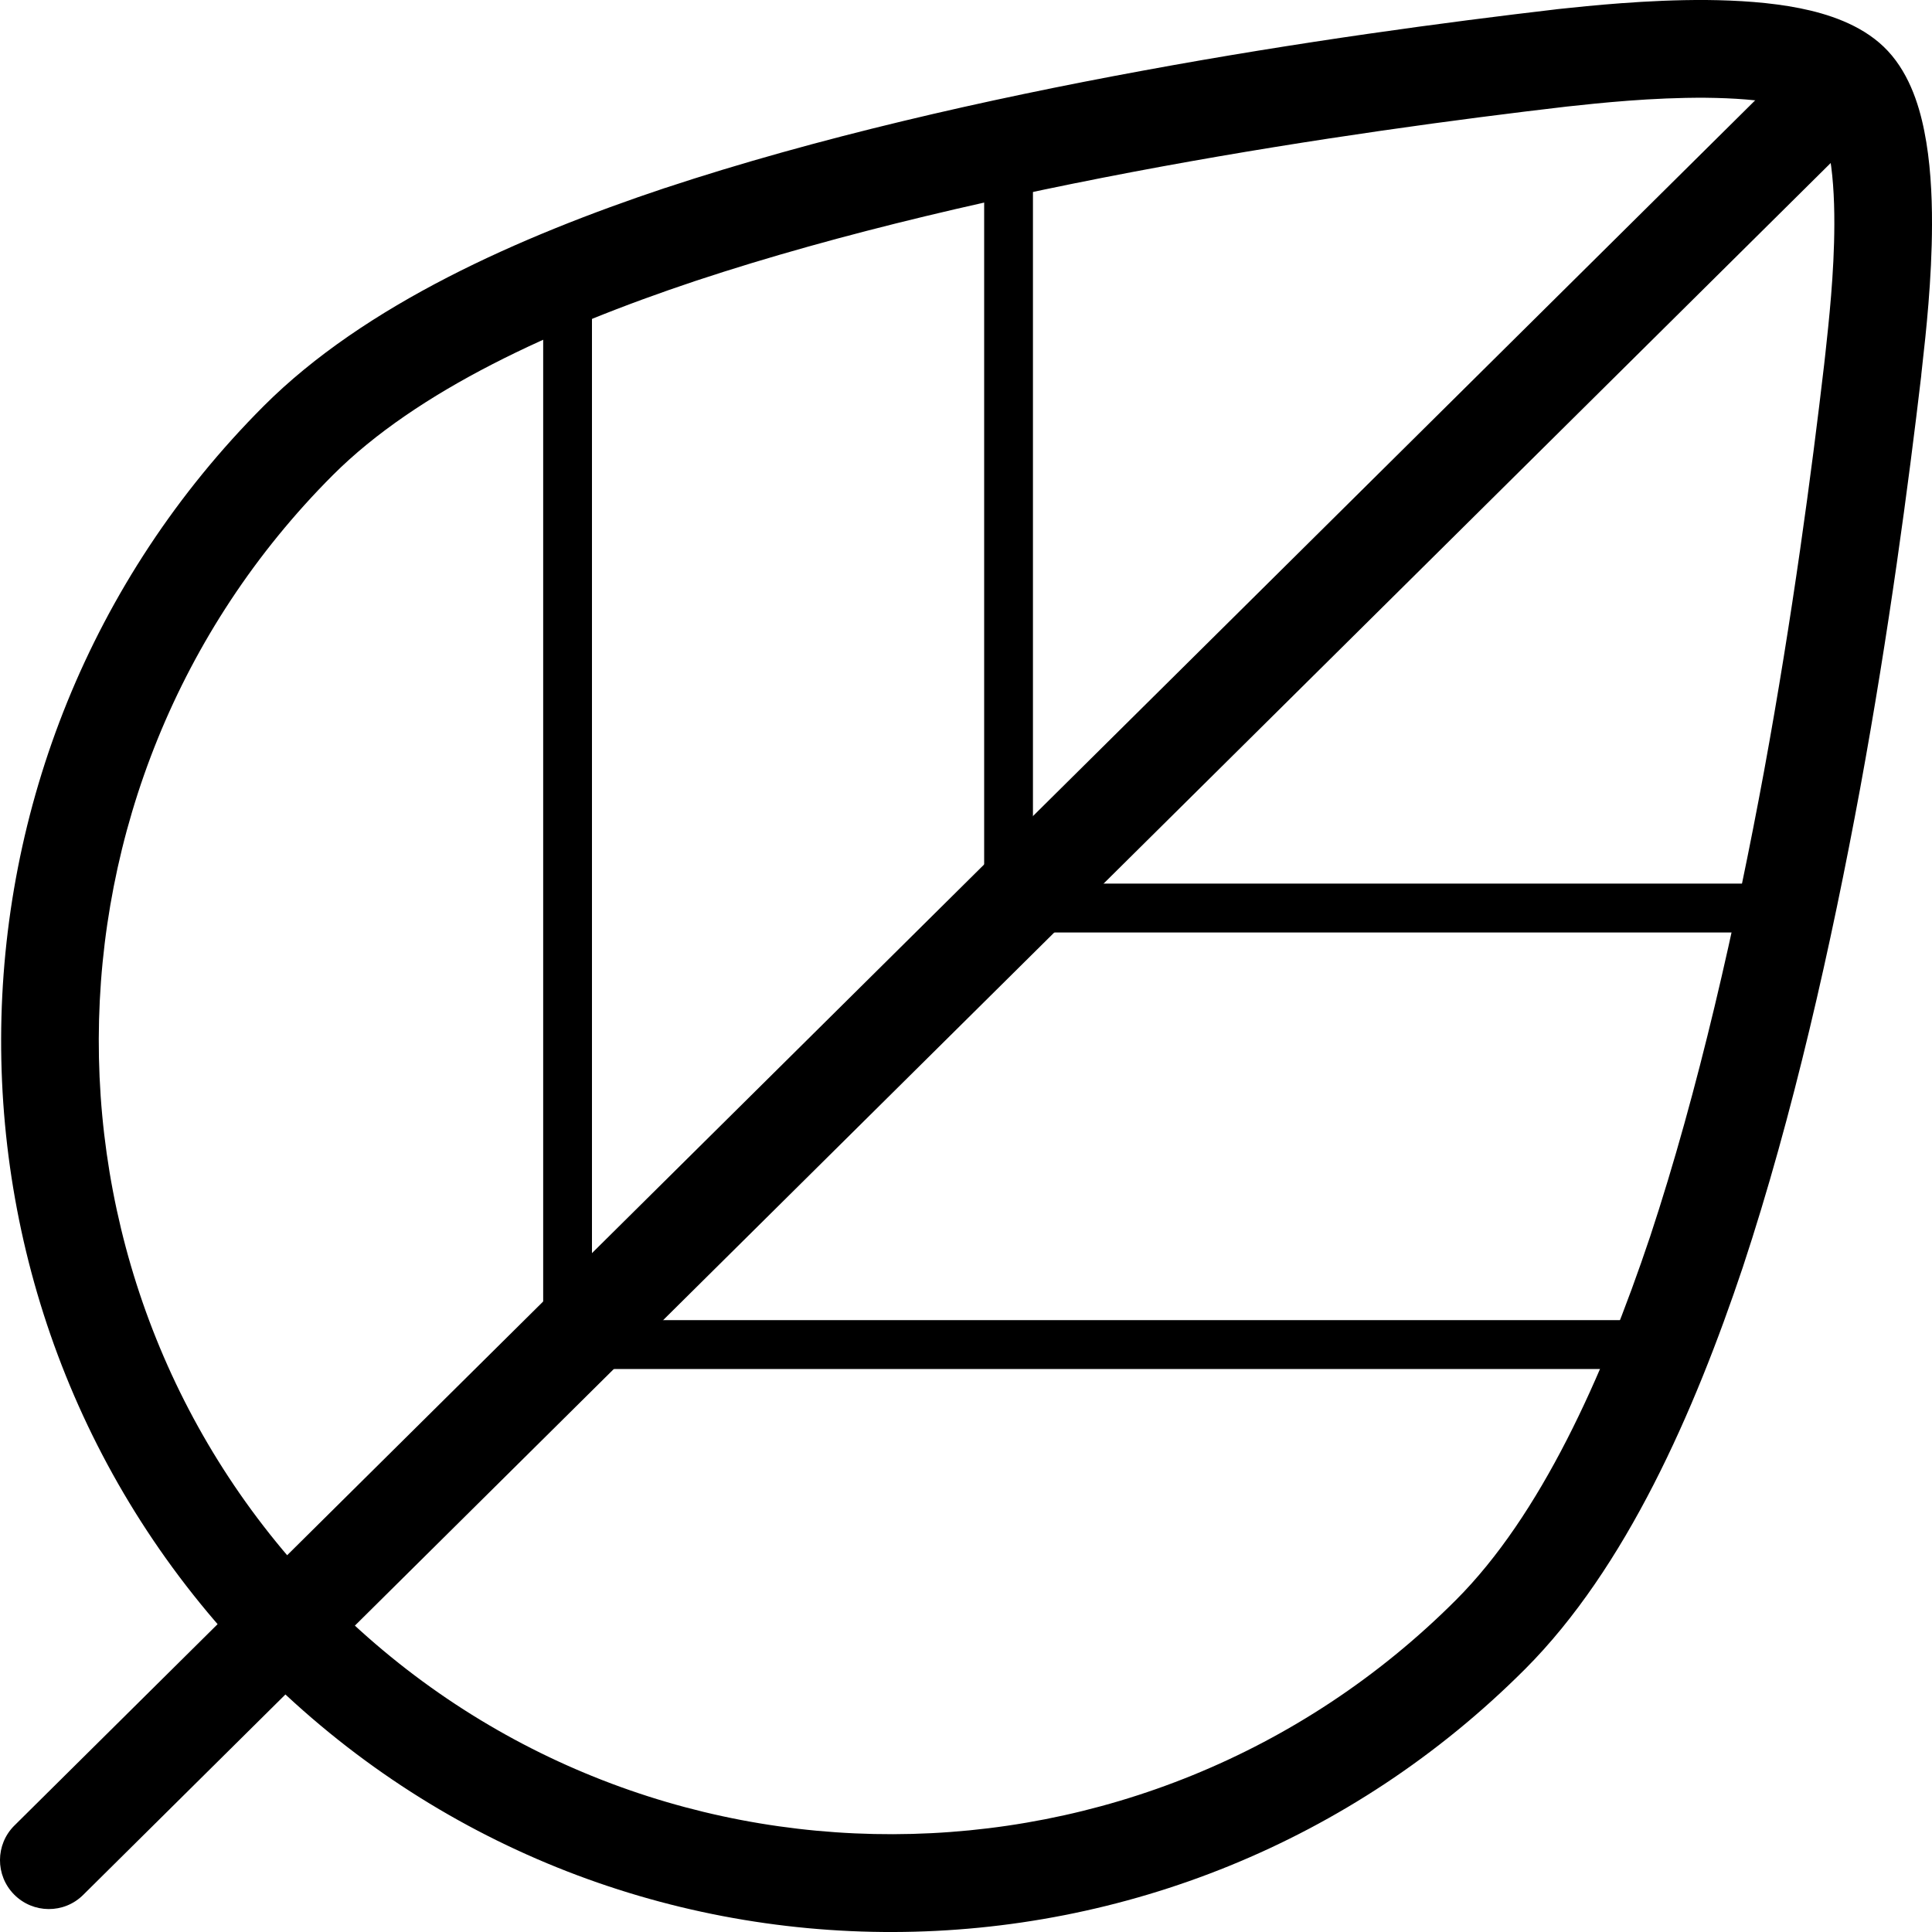
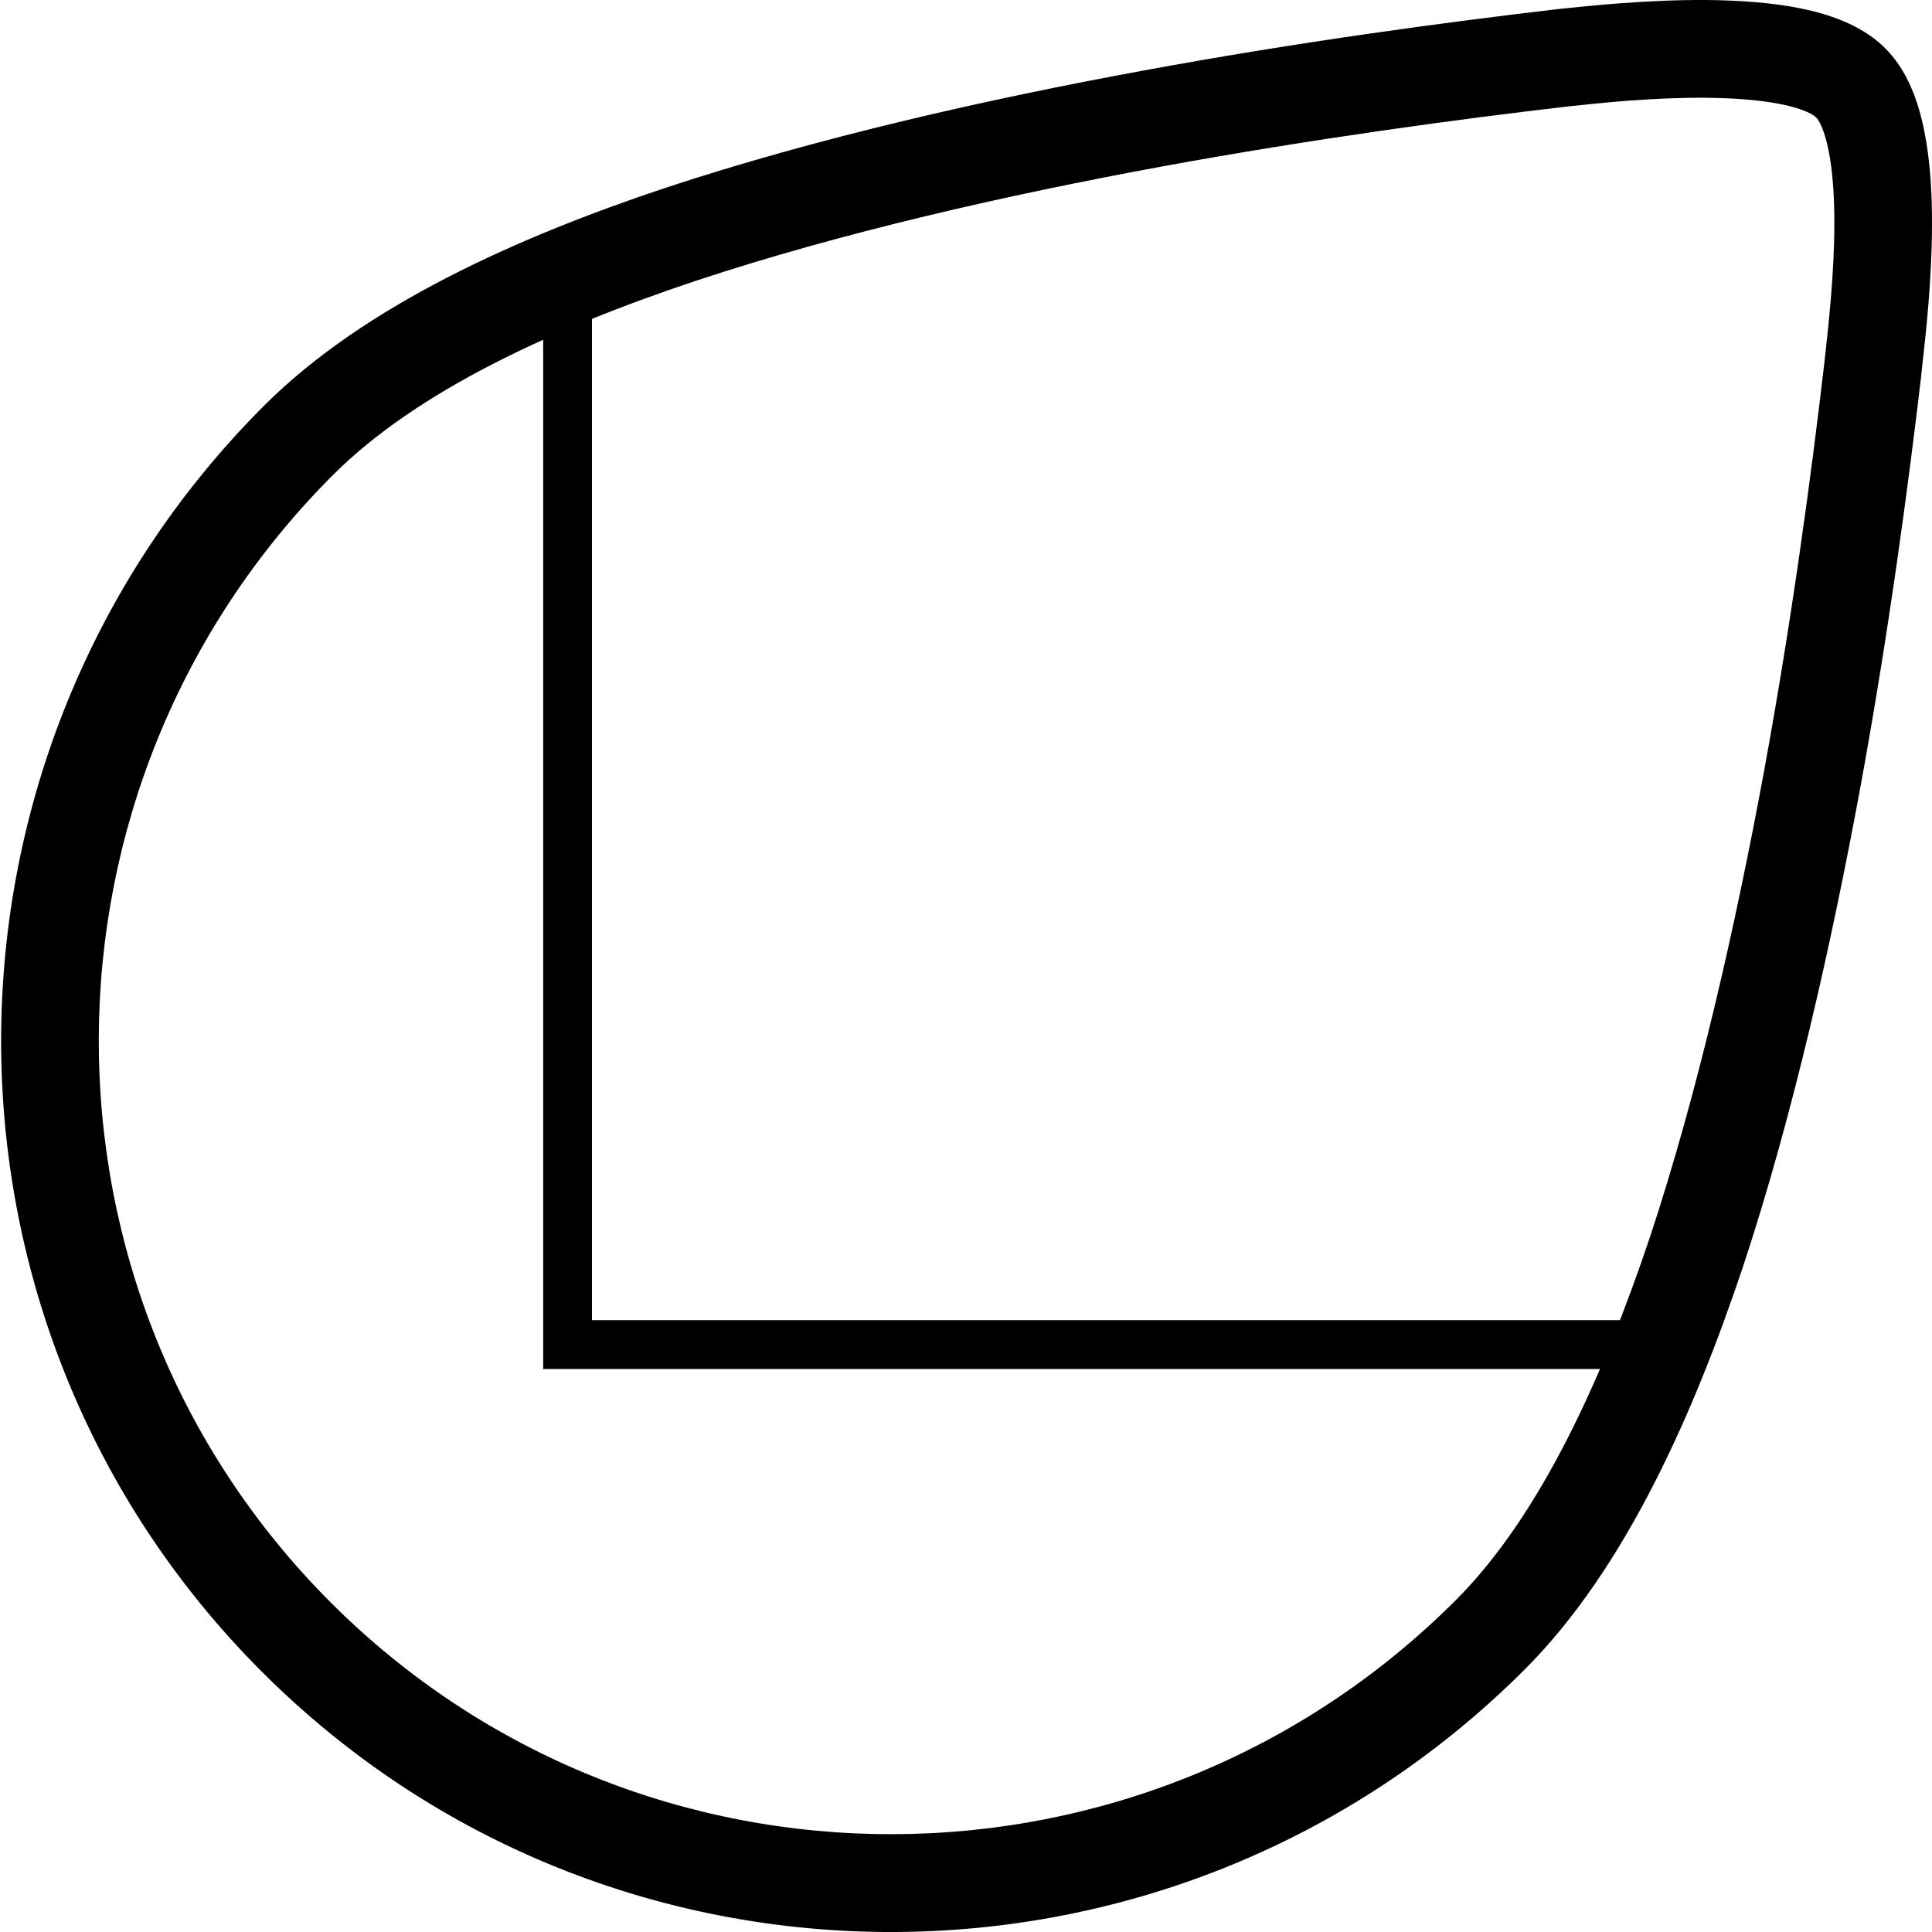
<svg xmlns="http://www.w3.org/2000/svg" viewBox="0 0 20 20" height="20" width="20" aria-hidden="true" class="icon icon-accordion">
  <path d="M18.631 0.085C18.921 0.143 19.257 0.252 19.499 0.483C19.749 0.722 19.862 1.064 19.92 1.356C19.982 1.663 20.001 2.004 20 2.325C19.999 2.891 19.936 3.459 19.901 3.769C19.896 3.811 19.892 3.848 19.889 3.879L19.889 3.885C19.757 5.006 19.555 6.536 19.256 8.163C18.958 9.775 18.562 11.545 18.042 13.117L18.041 13.12C17.54 14.614 16.835 16.229 15.788 17.278C12.181 20.89 6.317 20.917 2.707 17.302C-0.904 13.686 -0.877 7.815 2.73 4.203C3.777 3.155 5.378 2.449 6.884 1.946L6.885 1.946C8.456 1.426 10.21 1.029 11.833 0.731C13.458 0.431 14.986 0.228 16.106 0.097L16.111 0.096C16.123 0.095 16.136 0.094 16.149 0.092C16.442 0.061 17.052 -0.004 17.665 0C17.985 0.003 18.325 0.024 18.631 0.085ZM16.221 1.103C15.114 1.232 13.611 1.433 12.015 1.726C10.417 2.02 8.712 2.407 7.203 2.907C5.725 3.4 4.317 4.046 3.445 4.919C0.229 8.139 0.209 13.37 3.421 16.586C6.634 19.802 11.857 19.782 15.073 16.562C15.944 15.69 16.59 14.269 17.083 12.798C17.582 11.288 17.968 9.57 18.262 7.98C18.555 6.383 18.755 4.878 18.884 3.77C18.888 3.735 18.892 3.696 18.897 3.653C18.931 3.339 18.988 2.829 18.989 2.323C18.99 2.034 18.972 1.769 18.929 1.556C18.883 1.327 18.823 1.236 18.8 1.215C18.769 1.185 18.666 1.124 18.433 1.078C18.215 1.034 17.946 1.015 17.658 1.012C17.104 1.008 16.543 1.068 16.25 1.1C16.24 1.101 16.23 1.102 16.221 1.103Z" />
-   <path d="M19.43 0.502C19.626 0.7 19.624 1.021 19.426 1.217L0.861 19.616C0.663 19.813 0.343 19.811 0.146 19.612C-0.05 19.414 -0.049 19.093 0.15 18.897L18.715 0.498C18.913 0.301 19.233 0.303 19.43 0.502Z" />
  <path d="M5.623 2.477H6.128V13.666H17.396V14.172H5.623V2.477Z" />
-   <path d="M10.188 1.188H10.693L10.693 9.147H18.784V9.653H10.188L10.188 1.188Z" />
</svg>